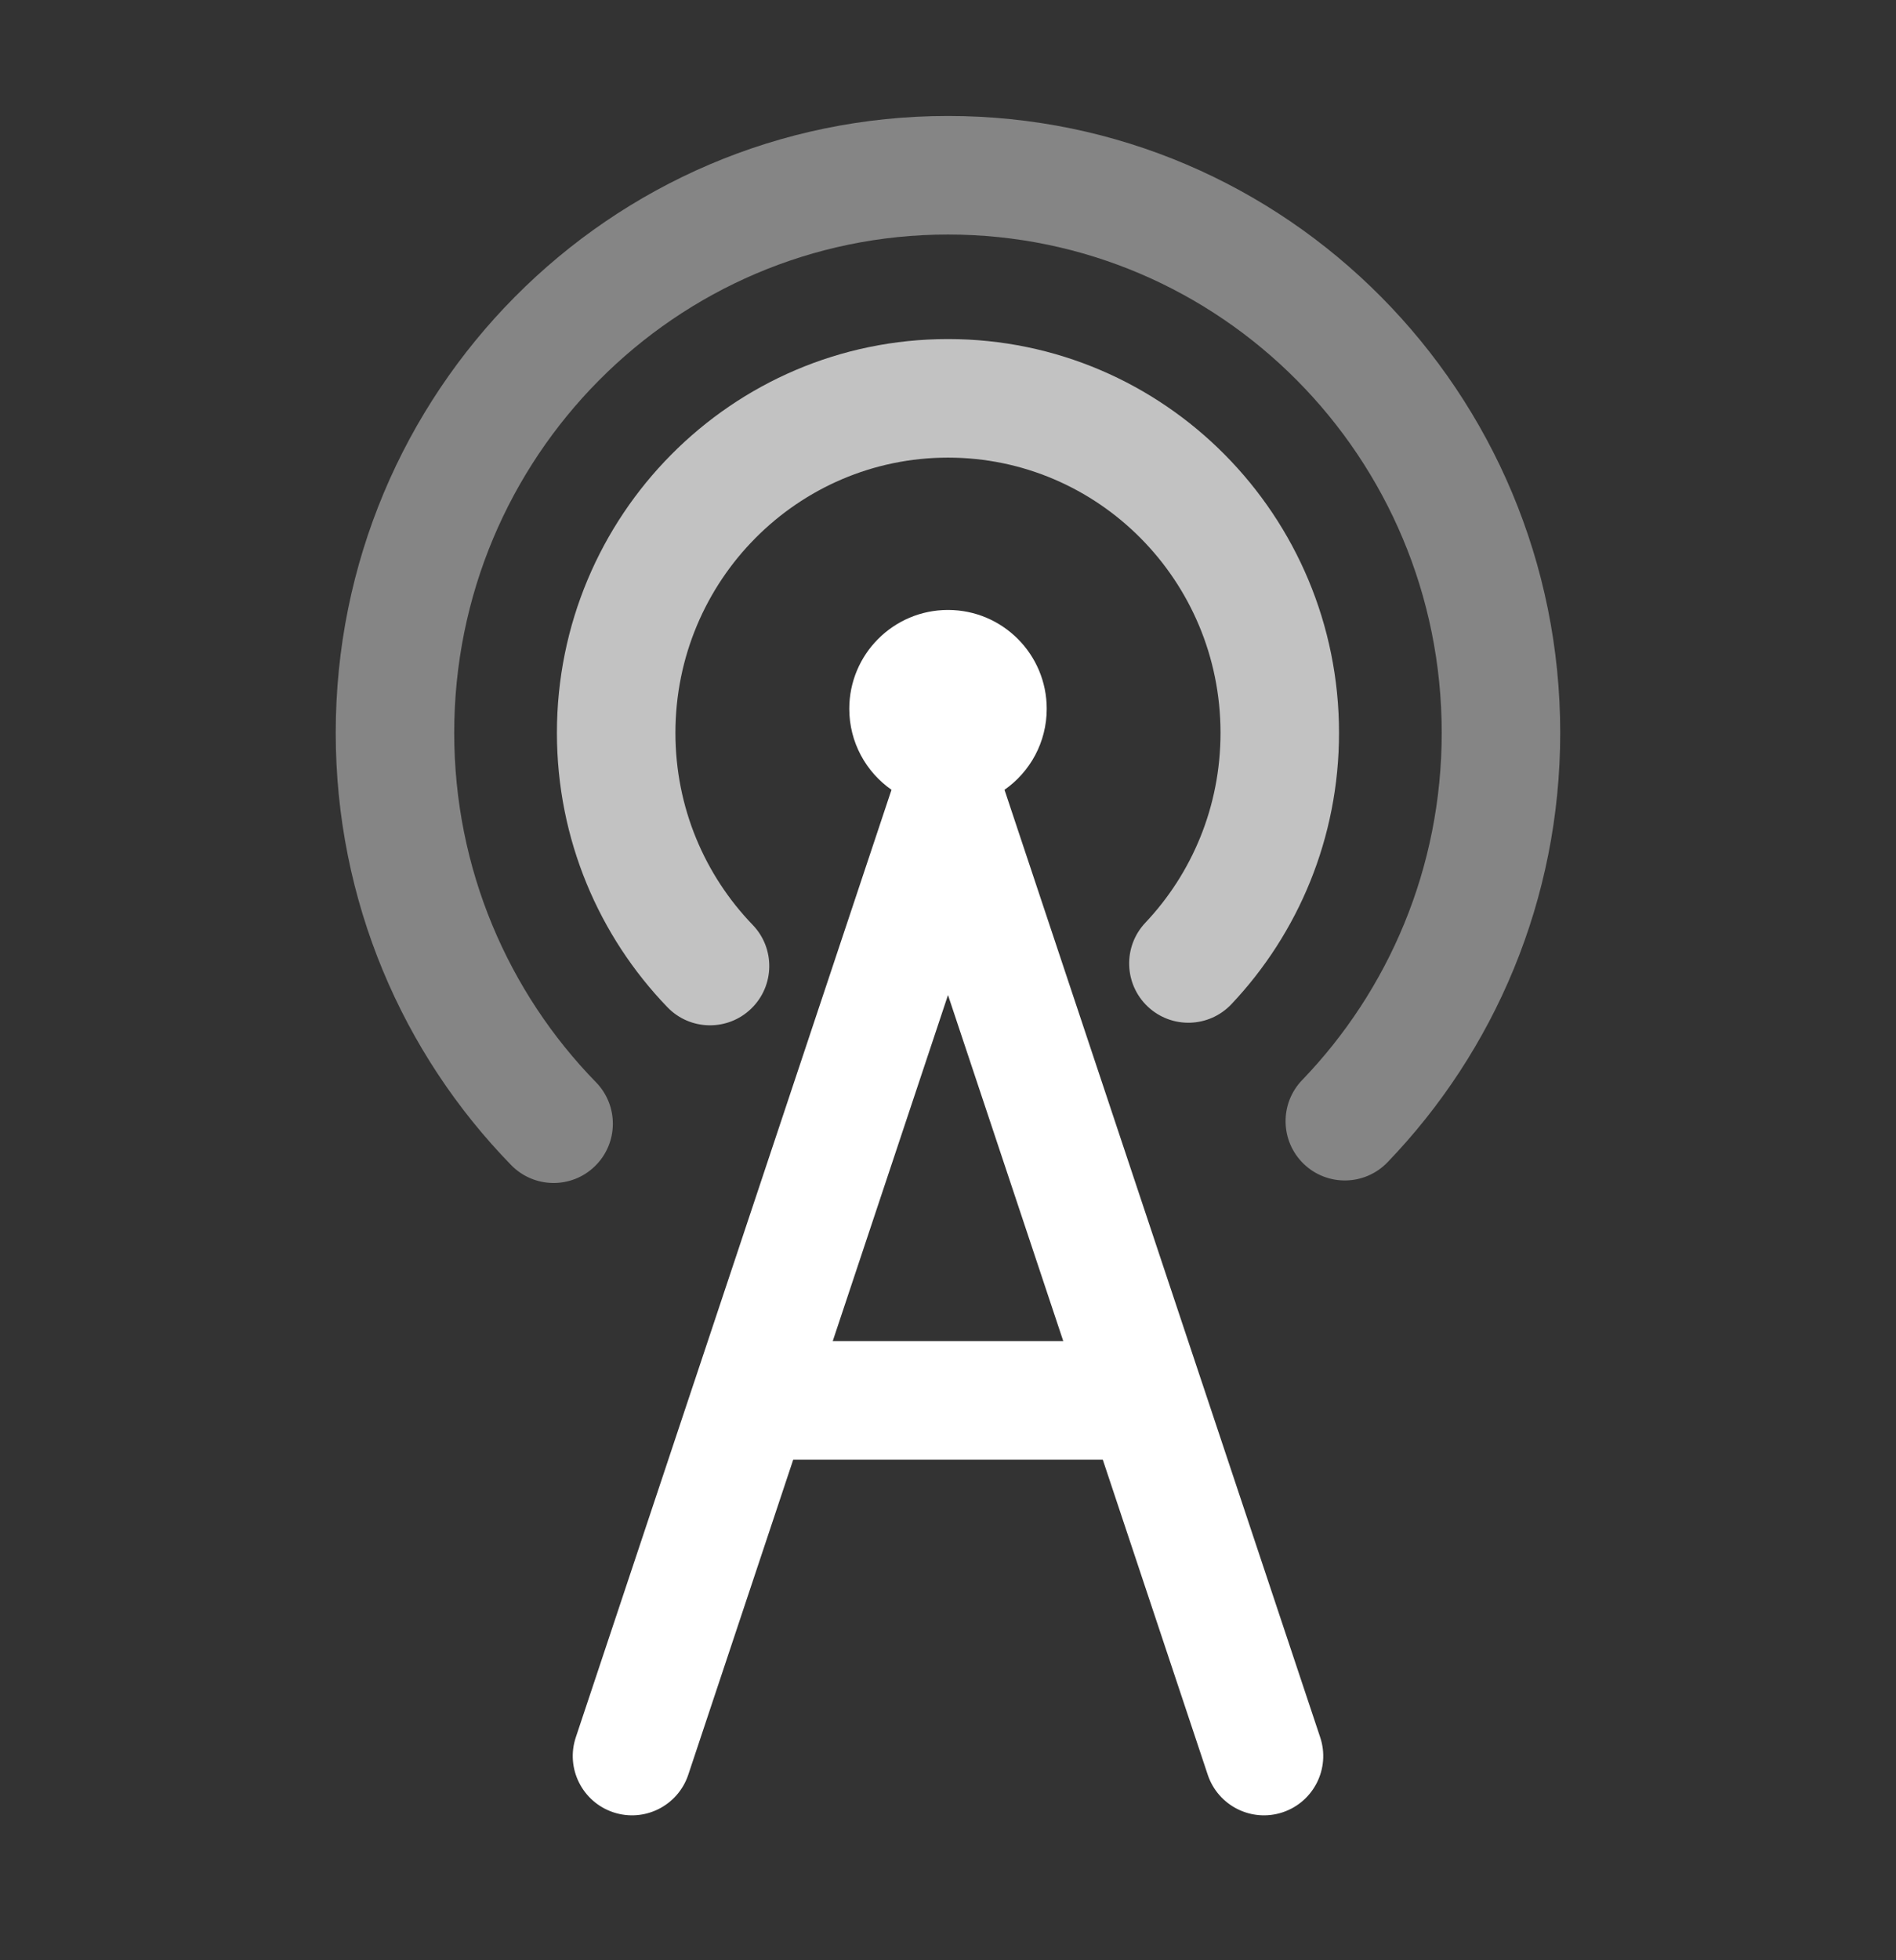
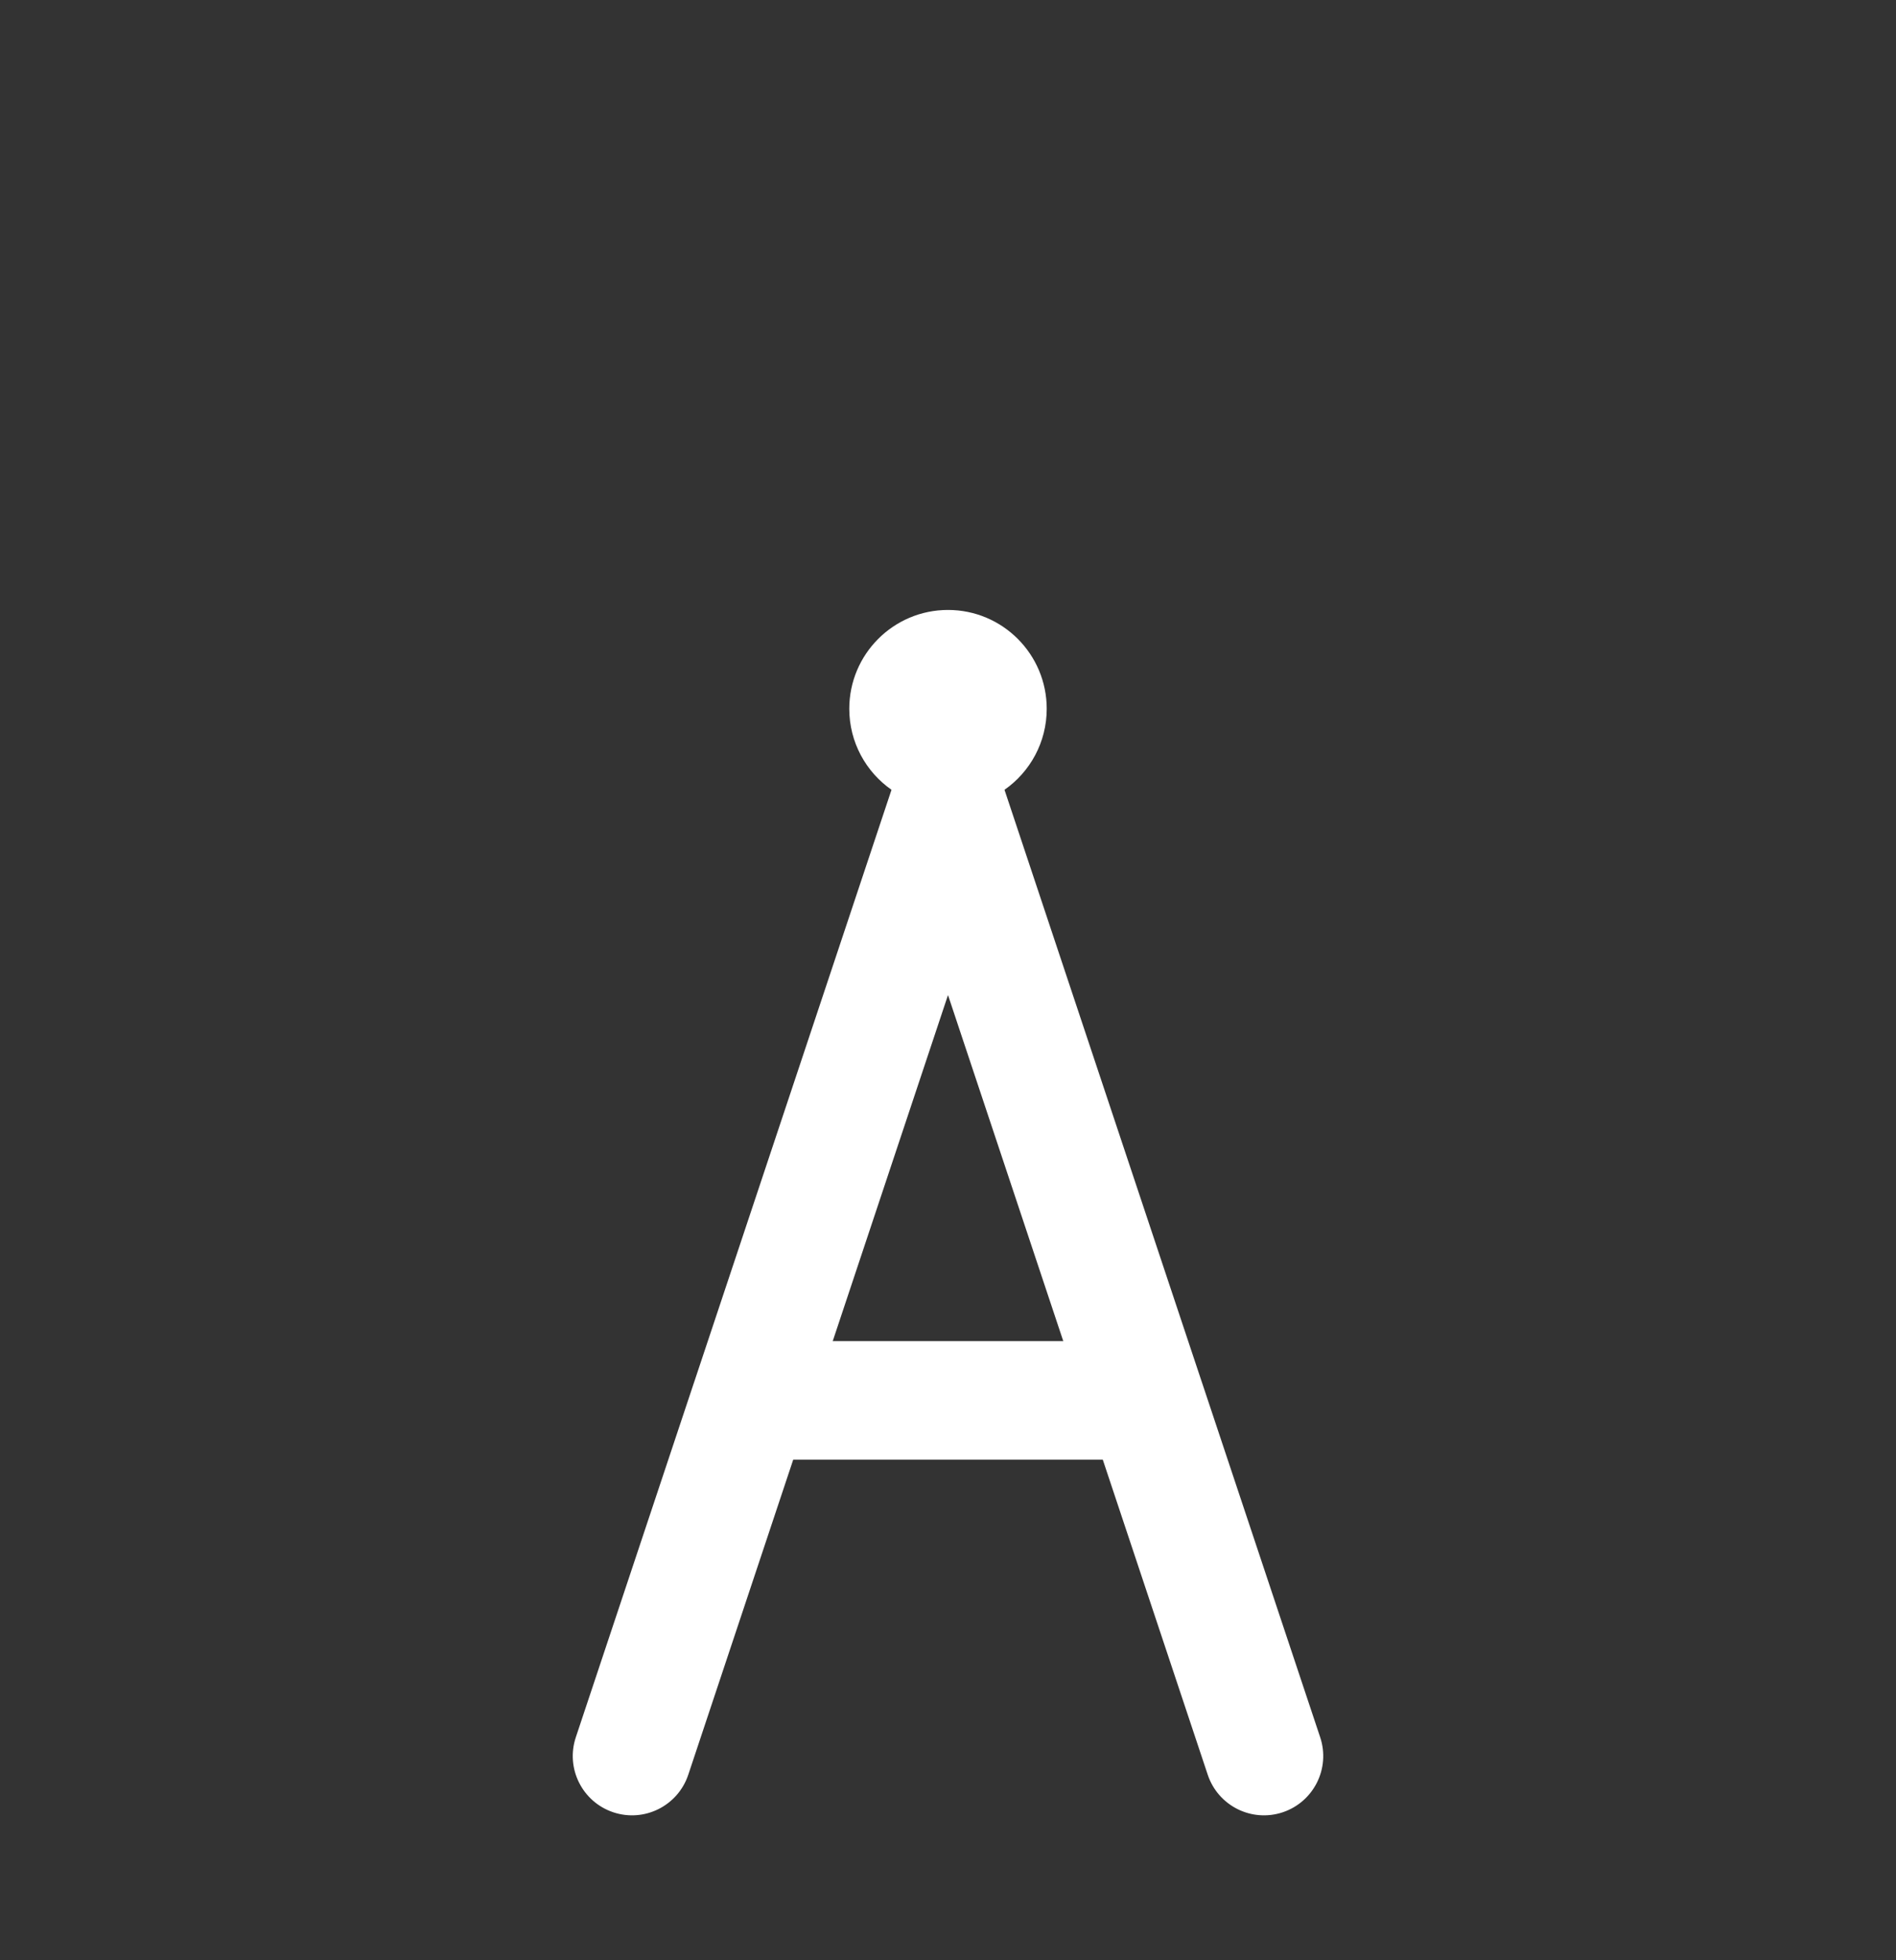
<svg xmlns="http://www.w3.org/2000/svg" width="30" height="31" viewBox="0 0 30 31" fill="none">
  <rect x="0" y="0" width="30" height="31" fill="#333333" stroke="none" />
-   <path fill-rule="evenodd" clip-rule="evenodd" d="M14.106 12.49C13.702 12.208 13.438 11.739 13.438 11.209C13.438 10.346 14.137 9.646 15 9.646C15.863 9.646 16.562 10.346 16.562 11.209C16.562 11.739 16.298 12.208 15.894 12.49L19.007 21.829C19.012 21.842 19.017 21.856 19.021 21.87L20.889 27.474C21.053 27.965 20.787 28.496 20.296 28.66C19.805 28.824 19.274 28.558 19.11 28.067L17.449 23.083H12.551L10.89 28.067C10.726 28.558 10.195 28.824 9.704 28.66C9.213 28.496 8.947 27.965 9.111 27.474L10.979 21.87C10.983 21.856 10.988 21.842 10.993 21.829L14.106 12.49ZM15 15.736L16.824 21.209H13.176L15 15.736Z" fill="white" />
-   <path opacity="0.4" d="M15 3.709C10.692 3.709 7.187 7.23 7.187 11.589C7.187 13.744 8.043 15.694 9.431 17.116C9.792 17.487 9.785 18.08 9.414 18.442C9.044 18.803 8.45 18.796 8.088 18.425C6.372 16.665 5.312 14.251 5.312 11.589C5.312 6.209 9.643 1.834 15 1.834C20.357 1.834 24.687 6.209 24.687 11.589C24.687 14.228 23.645 16.625 21.954 18.381C21.595 18.754 21.001 18.765 20.628 18.406C20.256 18.047 20.244 17.453 20.604 17.08C21.97 15.661 22.812 13.726 22.812 11.589C22.812 7.23 19.307 3.709 15 3.709Z" fill="white" />
-   <path opacity="0.7" d="M15 7.237C12.625 7.237 10.687 9.179 10.687 11.59C10.687 12.772 11.153 13.842 11.909 14.626C12.269 14.999 12.258 15.593 11.885 15.952C11.513 16.311 10.919 16.301 10.56 15.928C9.479 14.807 8.812 13.275 8.812 11.59C8.812 8.157 11.576 5.362 15 5.362C18.424 5.362 21.187 8.157 21.187 11.59C21.187 13.251 20.54 14.763 19.485 15.88C19.13 16.256 18.537 16.274 18.16 15.918C17.784 15.563 17.767 14.969 18.122 14.593C18.86 13.812 19.312 12.756 19.312 11.59C19.312 9.179 17.375 7.237 15 7.237Z" fill="white" />
+   <path fill-rule="evenodd" clip-rule="evenodd" d="M14.106 12.49C13.702 12.208 13.438 11.739 13.438 11.209C13.438 10.346 14.137 9.646 15 9.646C15.863 9.646 16.562 10.346 16.562 11.209C16.562 11.739 16.298 12.208 15.894 12.49L19.007 21.829C19.012 21.842 19.017 21.856 19.021 21.87L20.889 27.474C21.053 27.965 20.787 28.496 20.296 28.66C19.805 28.824 19.274 28.558 19.11 28.067L17.449 23.083H12.551L10.89 28.067C10.726 28.558 10.195 28.824 9.704 28.66C9.213 28.496 8.947 27.965 9.111 27.474L10.979 21.87C10.983 21.856 10.988 21.842 10.993 21.829L14.106 12.49ZM15 15.736L16.824 21.209H13.176Z" fill="white" />
</svg>